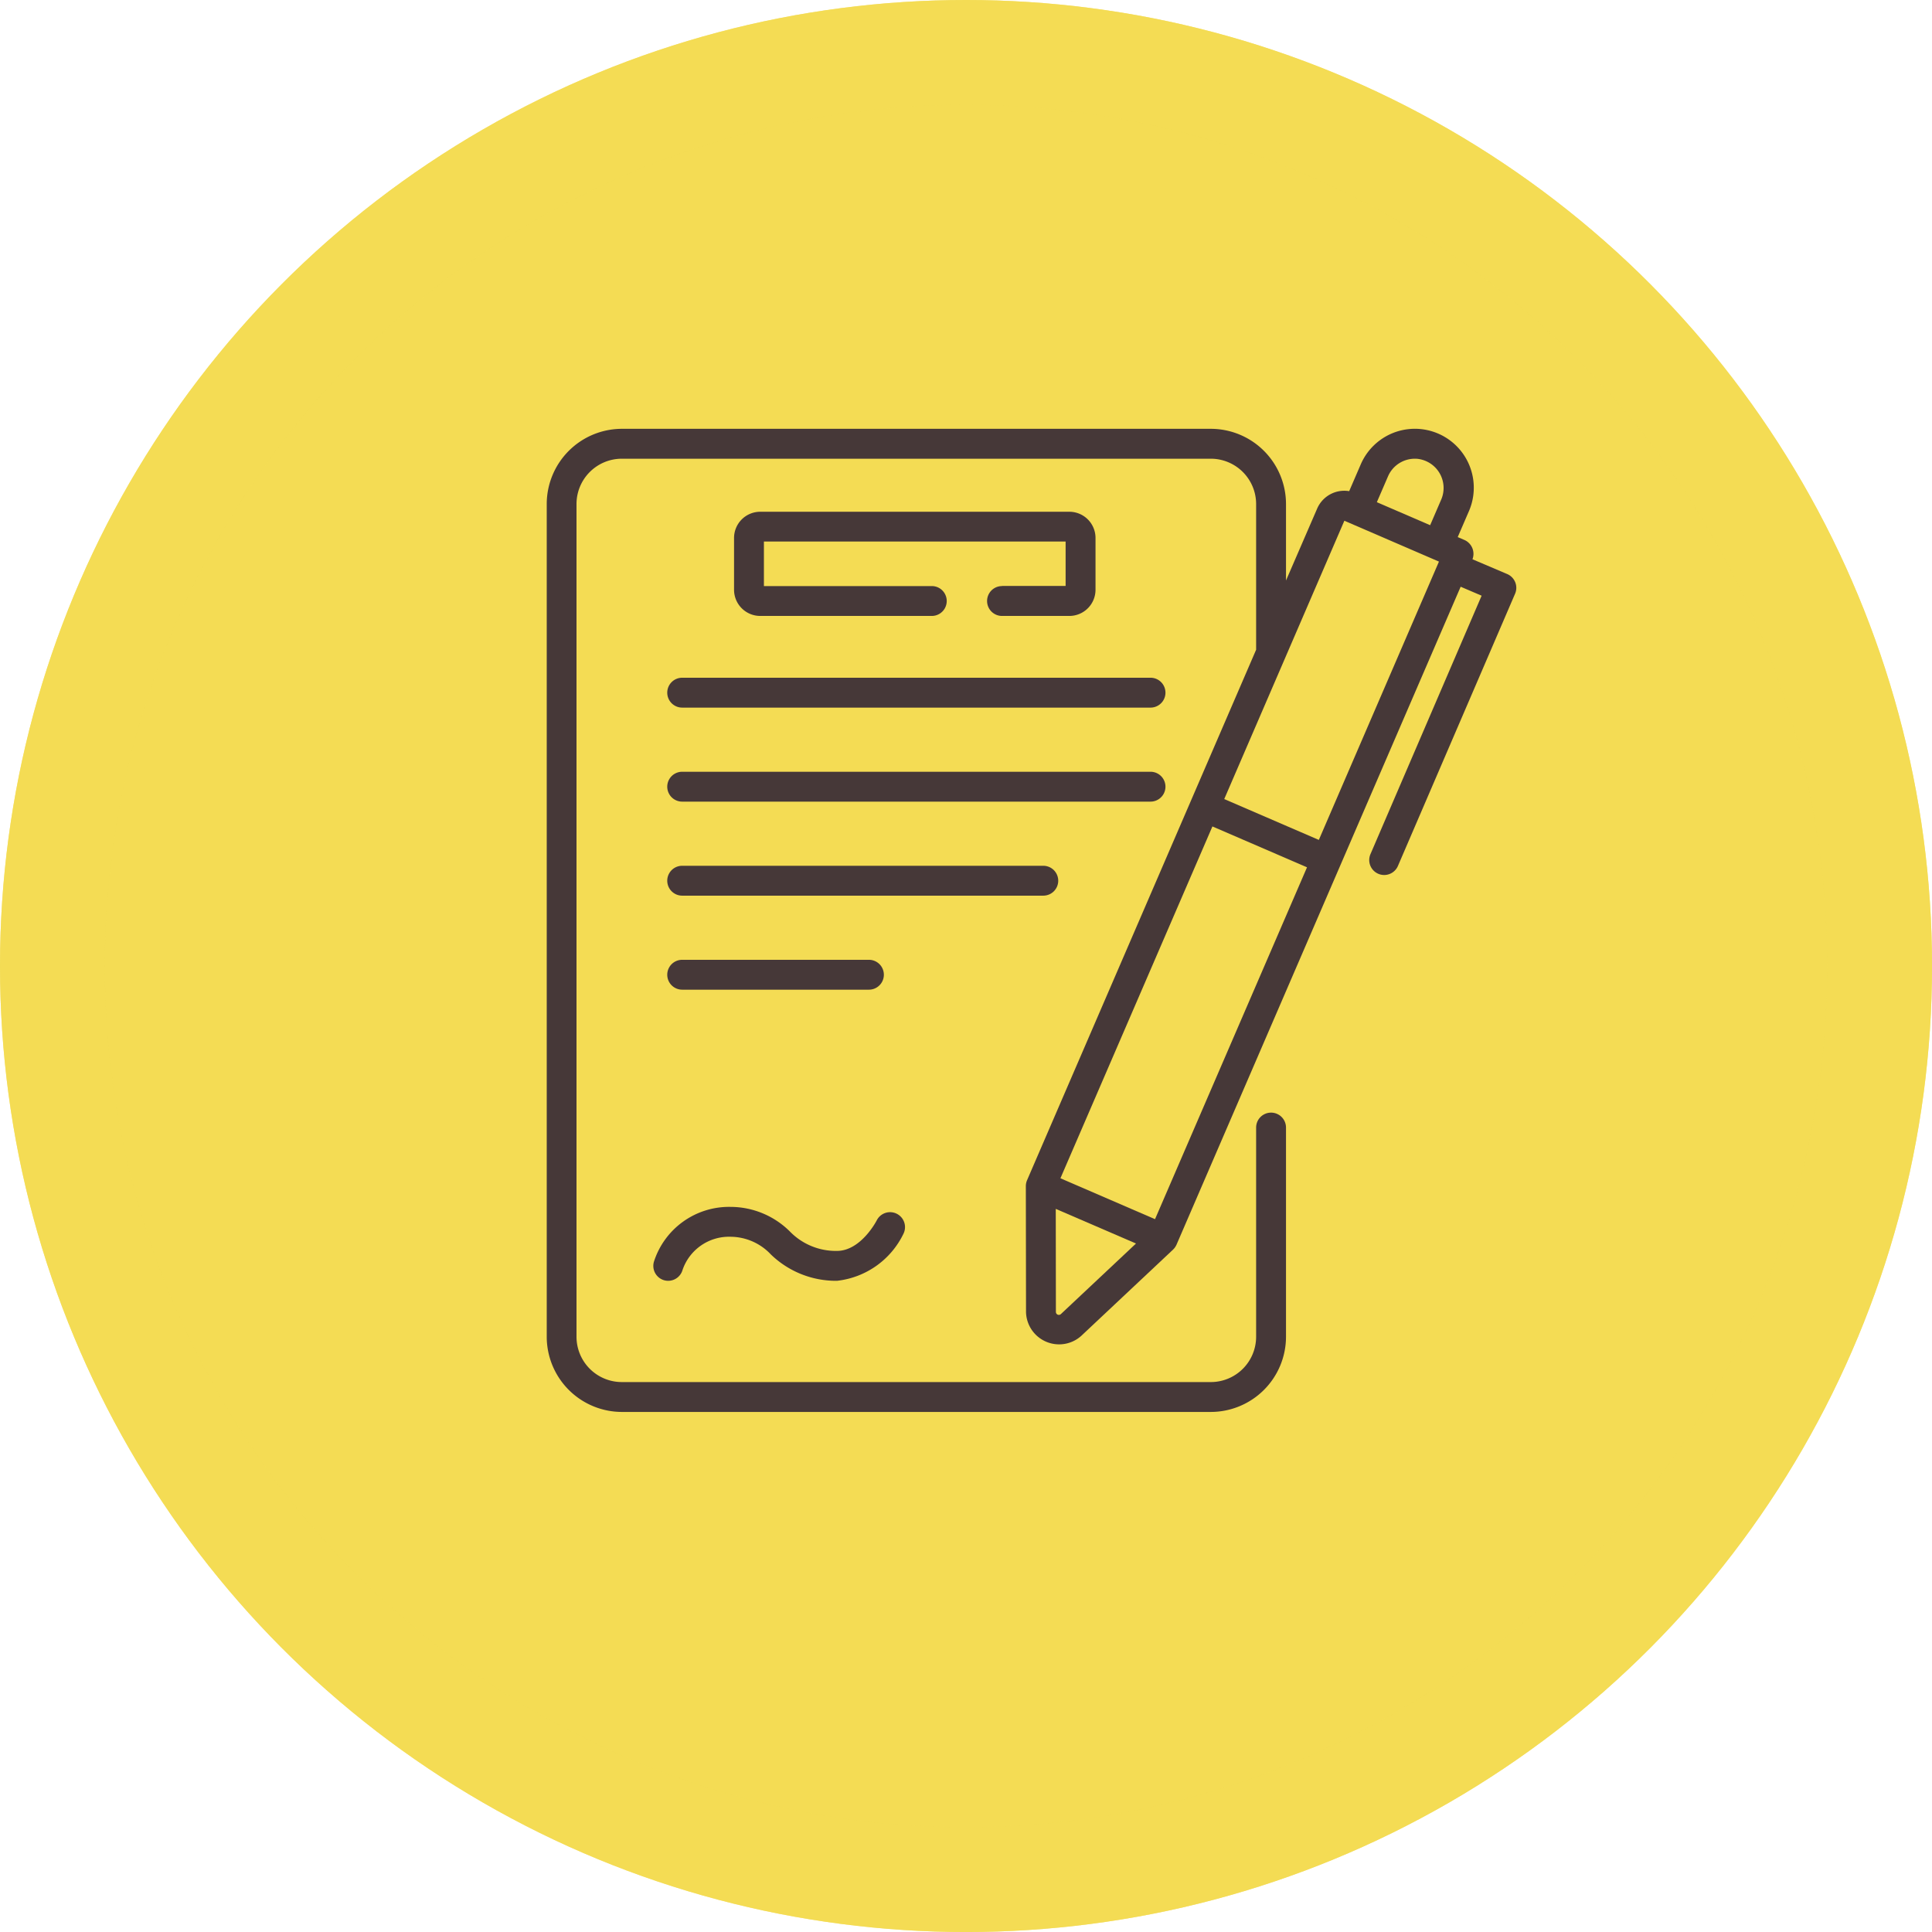
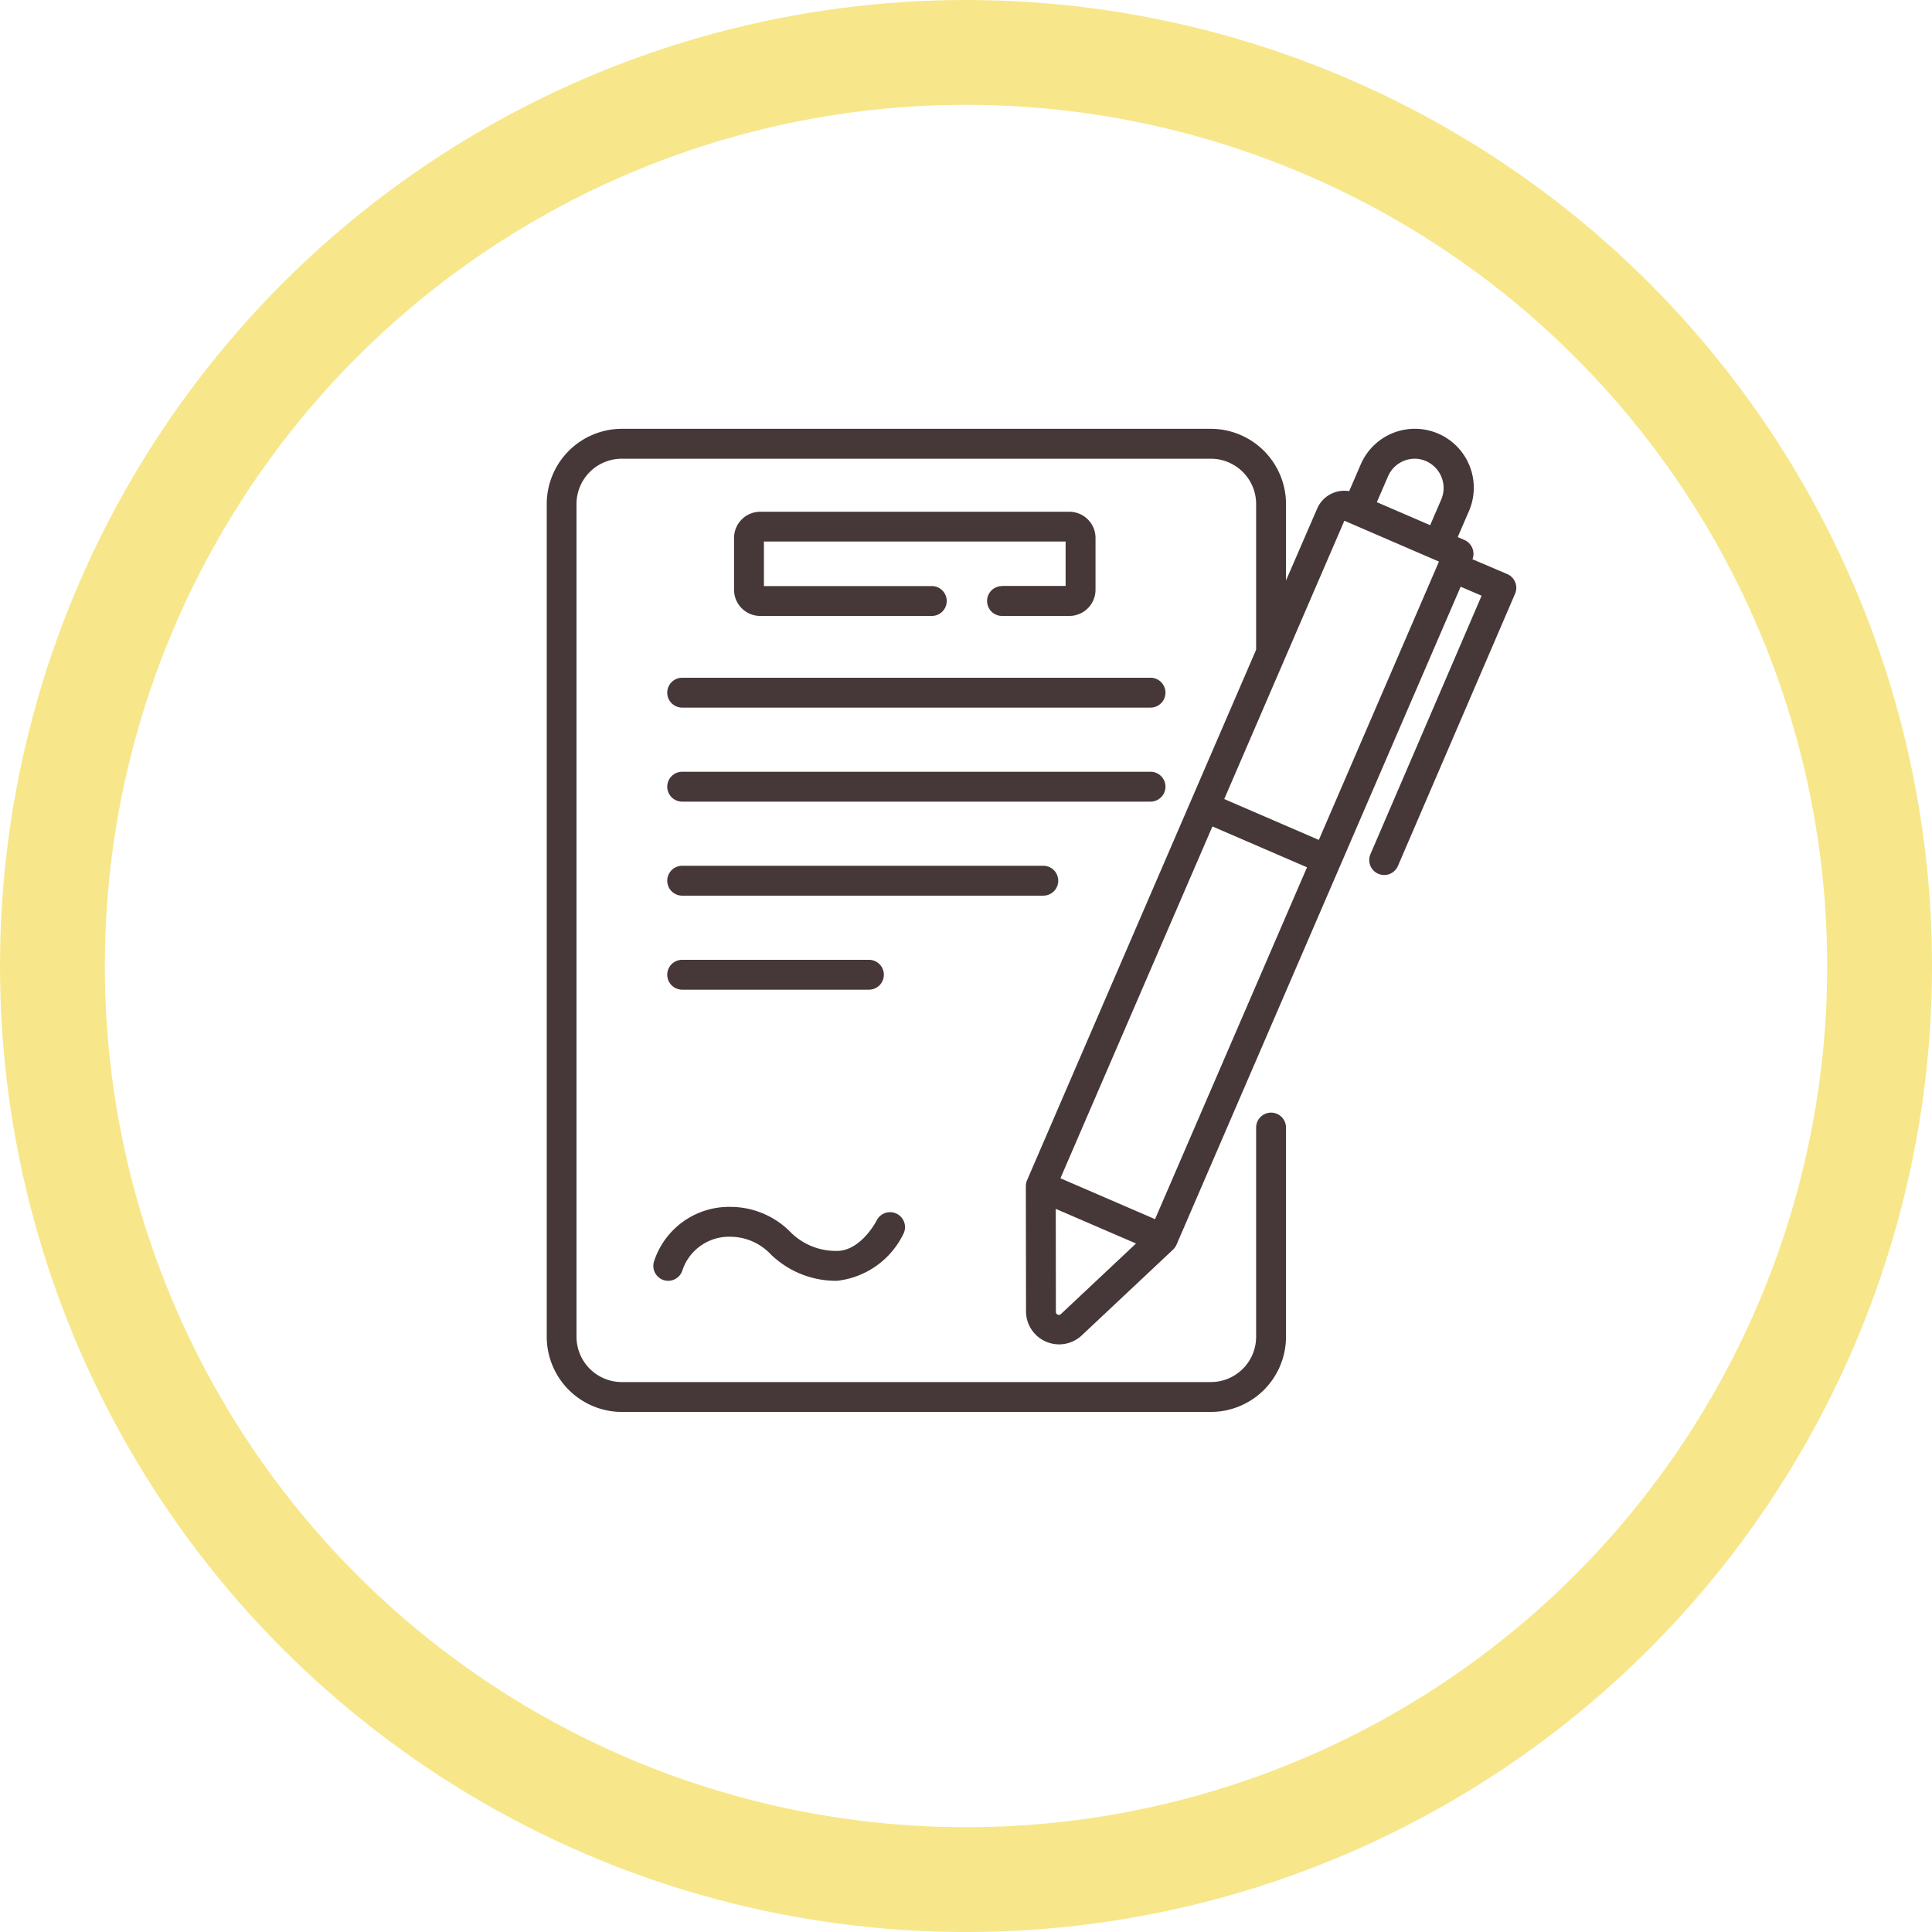
<svg xmlns="http://www.w3.org/2000/svg" width="73.727" height="73.727" viewBox="0 0 73.727 73.727">
  <g id="Admission_à_tous_les_funérariums_" data-name="Admission à tous les funérariums," transform="translate(-359.137 -3089.636)">
    <g id="Composant_54" data-name="Composant 54" transform="translate(359.137 3089.636)">
      <g id="Ellipse_1" data-name="Ellipse 1" fill="#f4dc54" stroke="rgba(244,220,84,0.68)" stroke-width="4">
-         <circle cx="36.864" cy="36.864" r="36.864" stroke="none" />
        <circle cx="36.864" cy="36.864" r="34.864" fill="none" />
      </g>
    </g>
    <g id="Groupe_39533" data-name="Groupe 39533" transform="translate(376.465 3106)">
-       <path id="Tracé_64378" data-name="Tracé 64378" d="M72.355,46.023a.57.57,0,1,0,0,1.14h2.568a1,1,0,0,0,1-1V44.187a1,1,0,0,0-1-1H63.129a1,1,0,0,0-1,1v1.976a1,1,0,0,0,1,1h6.546a.57.57,0,1,0,0-1.14H63.269v-1.7H74.782v1.695H72.355ZM59.58,50.091a.57.57,0,0,0,.57.57H78.022a.57.57,0,1,0,0-1.14H60.15A.57.57,0,0,0,59.58,50.091Zm.57,4.158H78.022a.57.57,0,1,0,0-1.14H60.15a.57.57,0,1,0,0,1.14ZM74.5,57.267a.57.57,0,0,0-.57-.57H60.15a.57.57,0,0,0,0,1.14H73.927A.57.57,0,0,0,74.5,57.267Zm-7.224,4.158a.57.57,0,1,0,0-1.14H60.15a.57.57,0,1,0,0,1.14ZM59.463,72.514a.57.57,0,0,0,.7-.392A1.875,1.875,0,0,1,62,70.854a2.127,2.127,0,0,1,1.532.673,3.574,3.574,0,0,0,2.523,1.008,3.208,3.208,0,0,0,2.538-1.794.57.57,0,0,0-1.02-.51c-.006.012-.6,1.163-1.518,1.163a2.444,2.444,0,0,1-1.8-.746A3.219,3.219,0,0,0,62,69.714a3.011,3.011,0,0,0-2.931,2.1A.57.57,0,0,0,59.463,72.514Z" transform="translate(-51.445 -40.022)" fill="#463838" />
+       <path id="Tracé_64378" data-name="Tracé 64378" d="M72.355,46.023a.57.57,0,1,0,0,1.14h2.568a1,1,0,0,0,1-1V44.187a1,1,0,0,0-1-1H63.129a1,1,0,0,0-1,1v1.976a1,1,0,0,0,1,1h6.546a.57.57,0,1,0,0-1.14H63.269v-1.7H74.782v1.695H72.355M59.58,50.091a.57.57,0,0,0,.57.57H78.022a.57.57,0,1,0,0-1.14H60.15A.57.57,0,0,0,59.58,50.091Zm.57,4.158H78.022a.57.57,0,1,0,0-1.14H60.15a.57.57,0,1,0,0,1.14ZM74.5,57.267a.57.57,0,0,0-.57-.57H60.15a.57.57,0,0,0,0,1.14H73.927A.57.57,0,0,0,74.5,57.267Zm-7.224,4.158a.57.57,0,1,0,0-1.14H60.15a.57.57,0,1,0,0,1.14ZM59.463,72.514a.57.57,0,0,0,.7-.392A1.875,1.875,0,0,1,62,70.854a2.127,2.127,0,0,1,1.532.673,3.574,3.574,0,0,0,2.523,1.008,3.208,3.208,0,0,0,2.538-1.794.57.57,0,0,0-1.02-.51c-.006.012-.6,1.163-1.518,1.163a2.444,2.444,0,0,1-1.8-.746A3.219,3.219,0,0,0,62,69.714a3.011,3.011,0,0,0-2.931,2.1A.57.57,0,0,0,59.463,72.514Z" transform="translate(-51.445 -40.022)" fill="#463838" />
      <path id="Tracé_64379" data-name="Tracé 64379" d="M40.494,5.855a.57.57,0,0,0-.306-.313l-1.325-.564a.58.58,0,0,0-.3-.733L38.3,4.132l.429-.993A2.248,2.248,0,0,0,34.6,1.356l-.442,1.023a1.128,1.128,0,0,0-1.219.659L31.747,5.789V2.869A2.872,2.872,0,0,0,28.878,0H6.4A2.872,2.872,0,0,0,3.536,2.868v31.78A2.872,2.872,0,0,0,6.4,37.517H28.879a2.872,2.872,0,0,0,2.868-2.868V26.665a.57.57,0,1,0-1.14,0v7.984a1.73,1.73,0,0,1-1.728,1.728H6.4a1.73,1.73,0,0,1-1.728-1.728V2.868A1.73,1.73,0,0,1,6.4,1.141H28.878a1.731,1.731,0,0,1,1.729,1.729V8.43L21.866,28.674a.577.577,0,0,0-.047.226l.007,4.8a1.263,1.263,0,0,0,2.111.911l3.5-3.289a.567.567,0,0,0,.118-.16l.009-.018.006-.012L38.412,6.026l.8.342-4.242,9.863a.57.57,0,0,0,1.048.451L40.489,6.293a.57.57,0,0,0,.006-.437Zm-3.77-4.713a1.119,1.119,0,0,1,.952,1.544l-.428.992L35.214,2.8l.429-.993A1.113,1.113,0,0,1,36.725,1.143Zm-2.75,2.366,3.61,1.559L33,15.688l-3.61-1.559ZM26.749,30.161,23.139,28.6l5.8-13.426,3.61,1.559Zm-3.594,3.623a.113.113,0,0,1-.189-.081l-.005-3.935,3.062,1.322Z" fill="#463838" />
    </g>
  </g>
</svg>